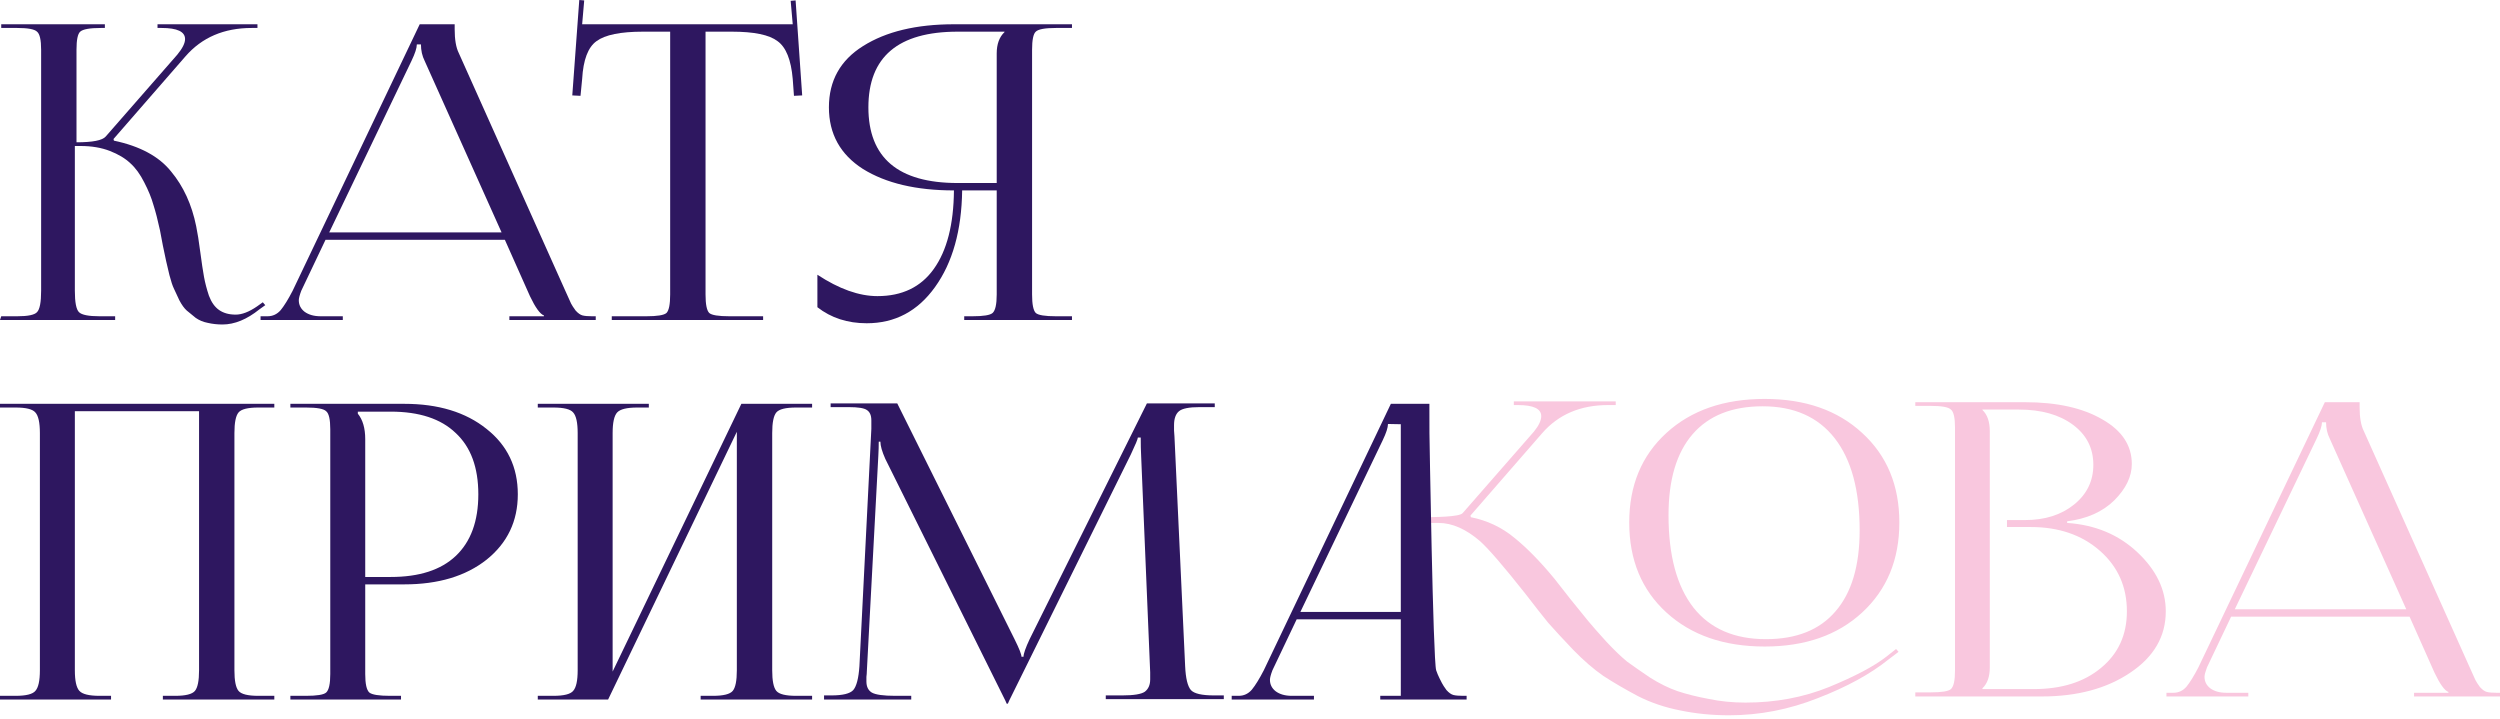
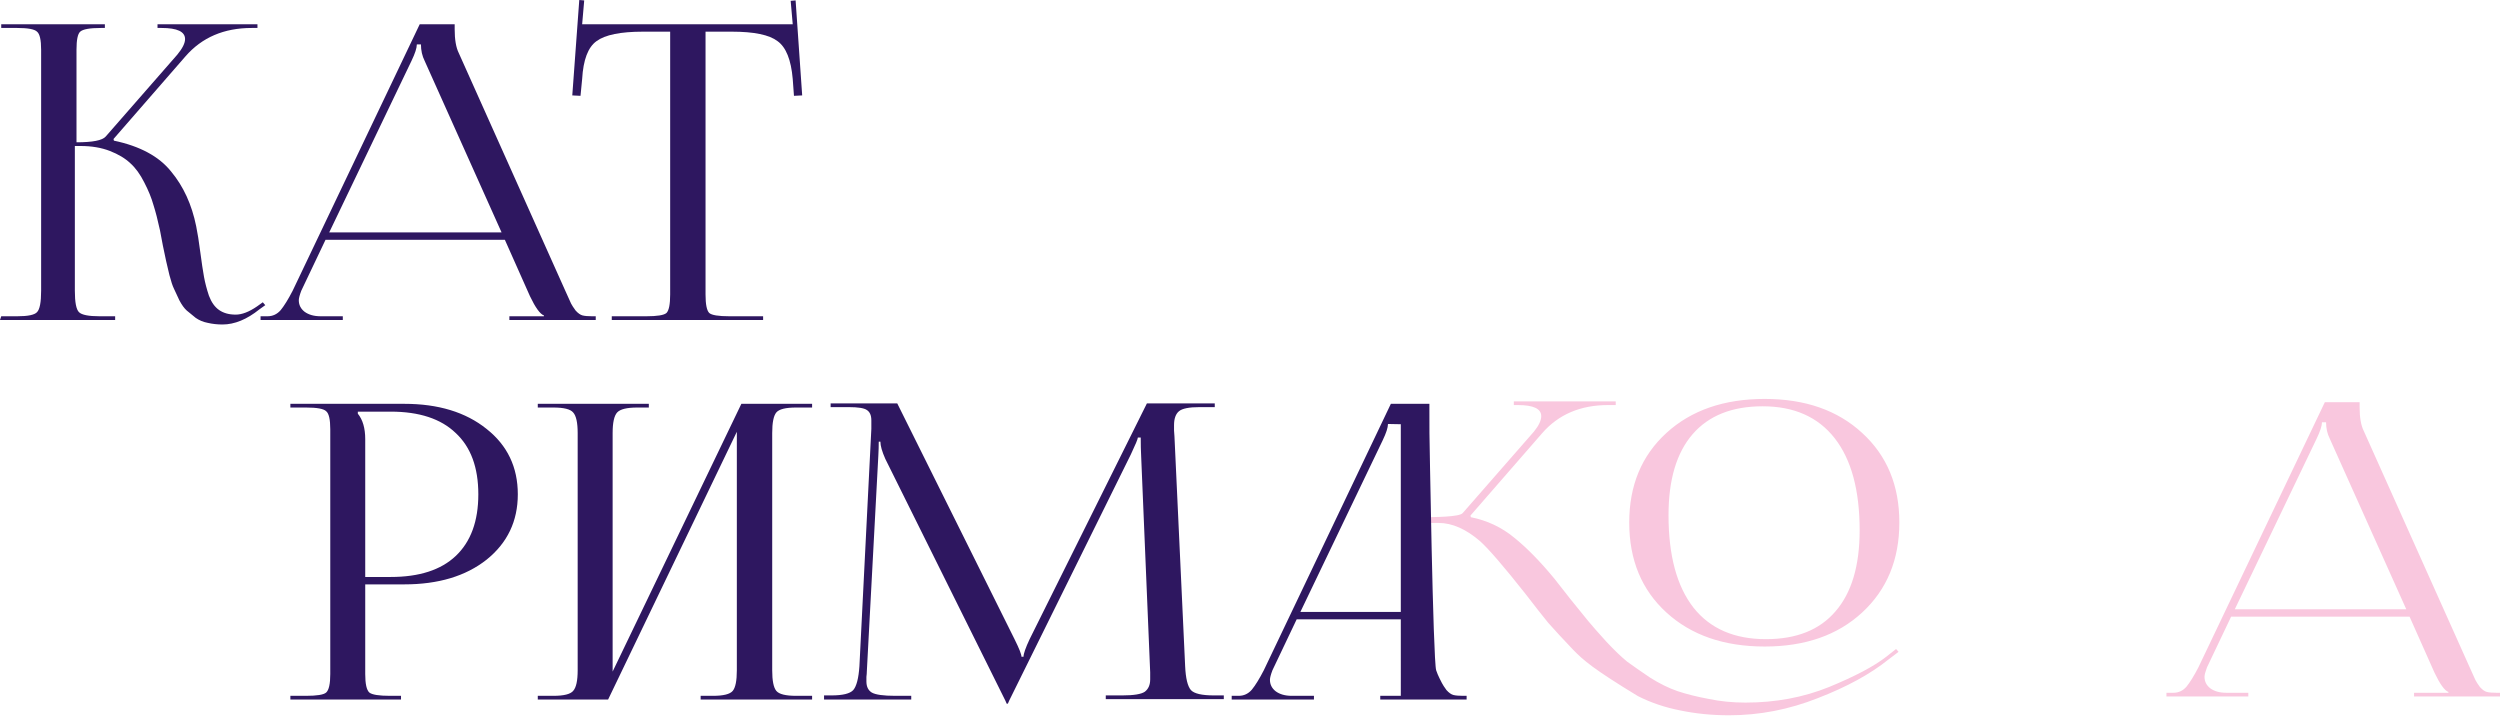
<svg xmlns="http://www.w3.org/2000/svg" width="762" height="219" viewBox="0 0 762 219" fill="none">
-   <path d="M537.88 197.062C525.489 197.062 515.509 193.611 507.942 186.709C500.374 179.806 496.59 170.658 496.59 159.265C496.59 147.955 500.374 138.849 507.942 131.946C515.509 125.044 525.489 121.593 537.88 121.593C550.188 121.593 560.084 125.044 567.569 131.946C575.137 138.849 578.921 147.955 578.921 159.265C578.921 170.575 575.137 179.723 567.569 186.709C560.084 193.611 550.188 197.062 537.88 197.062ZM538.254 194.817C547.569 194.817 554.637 191.99 559.461 186.335C564.367 180.68 566.821 172.446 566.821 161.635C566.821 149.411 564.284 140.055 559.211 133.568C554.138 127.081 546.82 123.838 537.256 123.838C527.942 123.838 520.832 126.666 515.925 132.321C511.019 137.976 508.565 146.209 508.565 157.02C508.565 169.328 511.102 178.725 516.175 185.212C521.248 191.615 528.608 194.817 538.254 194.817ZM433.627 210.101L430.482 210.909H435.223C438.549 210.909 431.868 210.493 432.616 209.662C433.448 208.83 431.684 206.668 431.684 203.175L433.864 130.075C433.864 127.081 433.448 127.432 432.616 126.766C431.868 126.018 437.459 125.644 434.133 125.644H429.393V124.521L431.402 123.431V124.554H430.155C426.828 124.554 432.378 124.886 431.546 125.552C430.715 126.217 431.402 127.165 431.402 130.075L432.616 157.644C437.606 157.644 444.822 157.56 445.82 156.396L467.525 131.572C469.022 129.743 469.77 128.163 469.77 126.832C469.77 124.587 467.4 123.464 462.66 123.464H461.412V122.341H492.474V123.464H490.103C481.704 123.464 475.009 126.333 470.02 132.071L448.19 157.145L448.314 157.644C453.304 158.642 457.712 160.721 461.537 163.881C465.363 166.958 469.438 171.116 473.762 176.355C474.677 177.519 476.34 179.64 478.752 182.717C481.163 185.711 482.951 187.915 484.116 189.328C485.28 190.742 487.11 192.821 489.604 195.566C492.099 198.227 494.22 200.264 495.966 201.678C497.796 203.009 500.124 204.63 502.952 206.543C505.863 208.373 508.649 209.745 511.31 210.659C514.054 211.574 517.214 212.364 520.79 213.03C524.366 213.778 528.109 214.152 532.017 214.152C541.165 214.152 549.648 212.572 557.465 209.412C565.365 206.169 571.187 203.092 574.929 200.181L577.923 197.811L578.671 198.684L575.553 201.054C570.064 205.462 562.912 209.37 554.097 212.78C545.282 216.273 536.258 218.019 527.027 218.019C521.788 218.019 516.798 217.52 512.058 216.522C507.401 215.608 503.118 214.152 499.21 212.156C495.301 210.077 491.808 208.04 488.731 206.044C485.737 203.965 482.66 201.304 479.5 198.06C476.34 194.734 473.804 191.99 471.891 189.827C470.061 187.582 467.774 184.671 465.03 181.095C458.46 172.779 453.845 167.415 451.184 165.003C446.859 161.261 442.618 159.39 438.46 159.39H432.616L433.299 203.175C433.299 206.418 437.129 209.204 437.961 210.036C438.876 210.784 430.056 210.069 433.299 210.069H438.04V211.191L433.627 210.101Z" fill="#F9C7DE" />
-   <path d="M604.244 210.036H619.836C628.402 210.036 635.263 207.874 640.419 203.549C645.658 199.225 648.278 193.486 648.278 186.335C648.278 178.85 645.534 172.696 640.045 167.873C634.556 163.049 627.529 160.637 618.963 160.637H611.728V158.517H617.217C623.288 158.517 628.277 156.937 632.186 153.777C636.095 150.616 638.049 146.583 638.049 141.676C638.049 136.604 635.97 132.529 631.812 129.452C627.654 126.375 622.165 124.836 615.346 124.836H604.244V124.961C605.74 126.375 606.489 128.537 606.489 131.448V203.424C606.489 206.252 605.74 208.373 604.244 209.786V210.036ZM583.786 212.281V211.034H588.526C591.852 211.034 593.89 210.701 594.638 210.036C595.47 209.287 595.886 207.416 595.886 204.422V130.325C595.886 127.331 595.47 125.501 594.638 124.836C593.89 124.088 591.852 123.713 588.526 123.713H583.786V122.591H617.217C626.947 122.591 634.806 124.337 640.793 127.83C646.781 131.24 649.775 135.772 649.775 141.427C649.775 145.252 647.987 148.953 644.411 152.529C640.835 156.022 636.053 158.143 630.065 158.891V159.39C638.631 159.972 645.783 162.966 651.521 168.372C657.259 173.777 660.129 179.765 660.129 186.335C660.129 193.985 656.511 200.223 649.276 205.046C642.124 209.869 633.142 212.281 622.331 212.281H583.786Z" fill="#F9C7DE" />
+   <path d="M537.88 197.062C525.489 197.062 515.509 193.611 507.942 186.709C500.374 179.806 496.59 170.658 496.59 159.265C496.59 147.955 500.374 138.849 507.942 131.946C515.509 125.044 525.489 121.593 537.88 121.593C550.188 121.593 560.084 125.044 567.569 131.946C575.137 138.849 578.921 147.955 578.921 159.265C578.921 170.575 575.137 179.723 567.569 186.709C560.084 193.611 550.188 197.062 537.88 197.062ZM538.254 194.817C547.569 194.817 554.637 191.99 559.461 186.335C564.367 180.68 566.821 172.446 566.821 161.635C566.821 149.411 564.284 140.055 559.211 133.568C554.138 127.081 546.82 123.838 537.256 123.838C527.942 123.838 520.832 126.666 515.925 132.321C511.019 137.976 508.565 146.209 508.565 157.02C508.565 169.328 511.102 178.725 516.175 185.212C521.248 191.615 528.608 194.817 538.254 194.817ZM433.627 210.101L430.482 210.909H435.223C438.549 210.909 431.868 210.493 432.616 209.662C433.448 208.83 431.684 206.668 431.684 203.175L433.864 130.075C433.864 127.081 433.448 127.432 432.616 126.766C431.868 126.018 437.459 125.644 434.133 125.644H429.393V124.521L431.402 123.431V124.554H430.155C426.828 124.554 432.378 124.886 431.546 125.552C430.715 126.217 431.402 127.165 431.402 130.075L432.616 157.644C437.606 157.644 444.822 157.56 445.82 156.396L467.525 131.572C469.022 129.743 469.77 128.163 469.77 126.832C469.77 124.587 467.4 123.464 462.66 123.464H461.412V122.341H492.474V123.464H490.103C481.704 123.464 475.009 126.333 470.02 132.071L448.19 157.145L448.314 157.644C453.304 158.642 457.712 160.721 461.537 163.881C465.363 166.958 469.438 171.116 473.762 176.355C474.677 177.519 476.34 179.64 478.752 182.717C481.163 185.711 482.951 187.915 484.116 189.328C485.28 190.742 487.11 192.821 489.604 195.566C492.099 198.227 494.22 200.264 495.966 201.678C497.796 203.009 500.124 204.63 502.952 206.543C505.863 208.373 508.649 209.745 511.31 210.659C514.054 211.574 517.214 212.364 520.79 213.03C524.366 213.778 528.109 214.152 532.017 214.152C541.165 214.152 549.648 212.572 557.465 209.412C565.365 206.169 571.187 203.092 574.929 200.181L577.923 197.811L578.671 198.684L575.553 201.054C570.064 205.462 562.912 209.37 554.097 212.78C545.282 216.273 536.258 218.019 527.027 218.019C521.788 218.019 516.798 217.52 512.058 216.522C507.401 215.608 503.118 214.152 499.21 212.156C485.737 203.965 482.66 201.304 479.5 198.06C476.34 194.734 473.804 191.99 471.891 189.827C470.061 187.582 467.774 184.671 465.03 181.095C458.46 172.779 453.845 167.415 451.184 165.003C446.859 161.261 442.618 159.39 438.46 159.39H432.616L433.299 203.175C433.299 206.418 437.129 209.204 437.961 210.036C438.876 210.784 430.056 210.069 433.299 210.069H438.04V211.191L433.627 210.101Z" fill="#F9C7DE" />
  <path d="M660.334 212.281V211.158H662.455C664.035 211.158 665.365 210.535 666.447 209.287C667.528 207.957 668.734 206.002 670.064 203.424L708.61 122.591H719.213V124.088C719.213 127.248 719.629 129.66 720.46 131.323L752.769 203.424C753.684 205.503 754.266 206.792 754.515 207.291C754.765 207.79 755.222 208.497 755.887 209.412C756.636 210.244 757.343 210.743 758.008 210.909C758.673 211.075 759.63 211.158 760.877 211.158H762V212.281H735.804V211.158H746.282V210.909C745.118 210.493 743.704 208.539 742.041 205.046L734.432 187.956H680.044L672.684 203.424C672.185 204.755 671.935 205.711 671.935 206.293C671.935 207.707 672.517 208.871 673.682 209.786C674.929 210.701 676.551 211.158 678.547 211.158H685.283V212.281H660.334ZM681.166 185.711H733.434L710.107 133.693C709.358 132.196 708.984 130.533 708.984 128.703H707.737C707.737 129.784 707.196 131.447 706.115 133.693L681.166 185.711Z" fill="#F9C7DE" />
  <path d="M0 97.526L0.376 96.398H5.265C8.524 96.398 10.53 95.98 11.282 95.144C12.118 94.309 12.536 92.136 12.536 88.626V15.168C12.536 12.159 12.118 10.321 11.282 9.652C10.53 8.9 8.524 8.524 5.265 8.524H0.376V7.396H31.965V8.524H30.712C27.369 8.524 25.28 8.9 24.444 9.652C23.692 10.321 23.316 12.159 23.316 15.168V43.373C28.247 43.373 31.213 42.788 32.216 41.618L54.028 16.672C55.616 14.75 56.41 13.162 56.41 11.909C56.41 9.652 54.028 8.524 49.264 8.524H48.011V7.396H78.472V8.524H76.717C68.277 8.524 61.549 11.407 56.535 17.174L34.598 42.37L34.723 42.871C42.663 44.543 48.471 47.677 52.148 52.273C55.908 56.786 58.457 62.343 59.794 68.945C60.212 70.951 60.63 73.583 61.048 76.843C61.466 80.018 61.842 82.525 62.176 84.364C62.51 86.203 63.012 88.125 63.68 90.13C64.433 92.136 65.477 93.598 66.814 94.518C68.151 95.437 69.823 95.897 71.828 95.897C73.751 95.897 75.923 95.061 78.347 93.389L80.102 92.136L80.854 93.013L79.099 94.267C75.255 97.359 71.494 98.905 67.817 98.905C66.229 98.905 64.725 98.738 63.304 98.404C61.967 98.153 60.755 97.652 59.669 96.9C58.666 96.064 57.747 95.312 56.911 94.643C56.159 93.975 55.407 92.93 54.655 91.509C53.986 90.005 53.443 88.835 53.025 87.999C52.607 87.163 52.148 85.785 51.646 83.862C51.145 81.857 50.811 80.436 50.643 79.6C50.476 78.765 50.142 77.177 49.641 74.837C49.223 72.497 48.93 70.951 48.763 70.199C48.094 67.107 47.426 64.516 46.757 62.427C46.172 60.338 45.253 58.081 44 55.658C42.746 53.151 41.325 51.187 39.737 49.766C38.15 48.262 36.06 47.008 33.47 46.005C30.879 45.002 27.912 44.501 24.57 44.501H22.815V88.626C22.815 92.136 23.233 94.309 24.068 95.144C24.904 95.98 26.993 96.398 30.336 96.398H35.099V97.526H0Z" fill="#2E1760" />
  <path d="M79.416 97.526V96.398H81.547C83.135 96.398 84.472 95.771 85.559 94.518C86.645 93.181 87.857 91.217 89.194 88.626L127.929 7.396H138.584V8.9C138.584 12.076 139.002 14.499 139.837 16.171L172.304 88.626C173.224 90.715 173.809 92.011 174.059 92.512C174.31 93.013 174.77 93.724 175.438 94.643C176.19 95.479 176.901 95.98 177.569 96.147C178.238 96.314 179.199 96.398 180.452 96.398H181.581V97.526H155.256V96.398H165.786V96.147C164.616 95.73 163.195 93.766 161.524 90.256L153.877 73.082H99.222L91.826 88.626C91.325 89.963 91.074 90.924 91.074 91.509C91.074 92.93 91.659 94.1 92.829 95.019C94.083 95.938 95.713 96.398 97.718 96.398H104.487V97.526H79.416ZM100.351 70.826H152.874L129.433 18.552C128.681 17.048 128.305 15.377 128.305 13.538H127.051C127.051 14.625 126.508 16.296 125.422 18.552L100.351 70.826Z" fill="#2E1760" />
  <path d="M186.467 97.526V96.398H196.996C200.339 96.398 202.387 96.064 203.139 95.395C203.891 94.643 204.267 92.763 204.267 89.754V9.652H195.994C189.141 9.652 184.419 10.613 181.828 12.536C179.238 14.374 177.775 18.218 177.441 24.068L176.94 29.208L174.433 29.082L176.564 0L178.068 0.125L177.441 7.396H241.623L240.996 0.251L242.5 0.125L244.506 29.082L241.999 29.208L241.623 24.068C241.121 18.218 239.575 14.374 236.985 12.536C234.478 10.613 229.839 9.652 223.07 9.652H215.048V89.754C215.048 92.763 215.424 94.643 216.176 95.395C216.928 96.064 218.975 96.398 222.318 96.398H232.597V97.526H186.467Z" fill="#2E1760" />
-   <path d="M293.894 97.526V96.398H296.401C299.744 96.398 301.791 96.064 302.543 95.395C303.379 94.643 303.797 92.763 303.797 89.754V58.039H293.267C293.1 70.241 290.342 80.06 284.994 87.498C279.729 94.852 272.792 98.529 264.185 98.529C258.335 98.529 253.321 96.9 249.142 93.64V83.737C255.744 88.083 261.845 90.256 267.444 90.256C274.965 90.256 280.69 87.498 284.618 81.982C288.629 76.383 290.676 68.402 290.76 58.039C279.311 58.039 270.076 55.867 263.057 51.521C256.12 47.092 252.652 40.824 252.652 32.718C252.652 24.611 256.12 18.385 263.057 14.04C270.076 9.611 279.311 7.396 290.76 7.396H326.737V8.524H321.848C318.505 8.524 316.458 8.9 315.706 9.652C314.954 10.321 314.577 12.159 314.577 15.168V89.754C314.577 92.763 314.954 94.643 315.706 95.395C316.458 96.064 318.505 96.398 321.848 96.398H326.737V97.526H293.894ZM303.797 55.783V16.296C303.797 13.455 304.591 11.282 306.179 9.778V9.652H291.888C273.754 9.652 264.686 17.341 264.686 32.718C264.686 48.095 273.754 55.783 291.888 55.783H303.797Z" fill="#2E1760" />
-   <path d="M0 213.216V212.088H4.763C7.939 212.088 9.945 211.586 10.78 210.584C11.7 209.581 12.159 207.491 12.159 204.316V131.986C12.159 128.81 11.7 126.721 10.78 125.718C9.945 124.715 7.939 124.214 4.763 124.214H0V123.086H83.612V124.214H78.723C75.547 124.214 73.542 124.715 72.706 125.718C71.87 126.721 71.452 128.81 71.452 131.986V204.316C71.452 207.491 71.87 209.581 72.706 210.584C73.542 211.586 75.547 212.088 78.723 212.088H83.612V213.216H49.641V212.088H53.401C56.577 212.088 58.583 211.586 59.418 210.584C60.254 209.581 60.672 207.491 60.672 204.316V125.342H22.815V204.316C22.815 207.491 23.274 209.581 24.194 210.584C25.113 211.586 27.16 212.088 30.336 212.088H33.846V213.216H0Z" fill="#2E1760" />
  <path d="M109.066 125.467V126.094C110.57 127.933 111.322 130.523 111.322 133.866V175.86H119.094C127.785 175.86 134.387 173.729 138.9 169.467C143.497 165.121 145.795 158.854 145.795 150.664C145.795 142.474 143.497 136.248 138.9 131.986C134.387 127.64 127.785 125.467 119.094 125.467H109.066ZM88.507 213.216V212.088H93.271C96.614 212.088 98.661 211.754 99.413 211.085C100.249 210.333 100.667 208.453 100.667 205.444V130.858C100.667 127.849 100.249 126.011 99.413 125.342C98.661 124.59 96.614 124.214 93.271 124.214H88.507V123.086H123.231C133.594 123.086 141.951 125.635 148.302 130.732C154.653 135.747 157.829 142.39 157.829 150.664C157.829 158.854 154.653 165.498 148.302 170.595C141.951 175.61 133.594 178.117 123.231 178.117H111.322V205.444C111.322 208.453 111.74 210.333 112.576 211.085C113.411 211.754 115.501 212.088 118.843 212.088H122.228V213.216H88.507Z" fill="#2E1760" />
  <path d="M163.916 213.216V212.088H168.68C171.856 212.088 173.861 211.586 174.697 210.584C175.616 209.581 176.076 207.491 176.076 204.316V131.986C176.076 128.81 175.616 126.721 174.697 125.718C173.861 124.715 171.856 124.214 168.68 124.214H163.916V123.086H197.762V124.214H194.252C191.077 124.214 189.029 124.715 188.11 125.718C187.191 126.721 186.731 128.81 186.731 131.986V204.692L225.967 123.086H247.528V124.214H242.639C239.464 124.214 237.458 124.715 236.622 125.718C235.787 126.721 235.369 128.81 235.369 131.986V204.316C235.369 207.491 235.787 209.581 236.622 210.584C237.458 211.586 239.464 212.088 242.639 212.088H247.528V213.216H213.557V212.088H217.318C220.493 212.088 222.499 211.586 223.335 210.584C224.17 209.581 224.588 207.491 224.588 204.316V131.61L185.352 213.216H163.916Z" fill="#2E1760" />
  <path d="M251.17 213.216V211.962H253.427C256.853 211.962 259.068 211.419 260.071 210.333C261.073 209.163 261.7 206.739 261.951 203.062L265.586 130.732V128.1C265.586 126.596 265.127 125.551 264.207 124.966C263.372 124.381 261.533 124.089 258.692 124.089H253.176V122.96H273.484L309.21 194.789C310.63 197.63 311.341 199.427 311.341 200.179H311.968C311.968 199.26 312.594 197.463 313.848 194.789L349.574 122.96H370.258V124.089H365.619C362.444 124.089 360.355 124.506 359.352 125.342C358.349 126.178 357.847 127.599 357.847 129.604C357.847 129.938 357.847 130.482 357.847 131.234C357.931 131.986 357.973 132.571 357.973 132.989L361.232 203.062C361.399 206.739 361.984 209.163 362.987 210.333C363.99 211.419 366.33 211.962 370.007 211.962H373.015V213.091H337.039V211.962H342.053C345.563 211.962 347.861 211.586 348.947 210.834C350.034 209.999 350.577 208.745 350.577 207.074V204.943L347.819 138.88C347.736 137.376 347.694 135.538 347.694 133.365H346.816C346.816 133.783 346.106 135.496 344.685 138.504L307.58 213.592L307.204 214.47H306.828L306.452 213.592L269.848 139.883C268.845 137.627 268.344 135.872 268.344 134.618H267.843C267.843 135.956 267.801 137.376 267.717 138.88L264.207 204.692C264.207 205.11 264.165 205.653 264.082 206.322C264.082 206.99 264.082 207.45 264.082 207.7C264.082 209.288 264.625 210.416 265.712 211.085C266.882 211.754 269.263 212.088 272.857 212.088H277.746V213.216H251.17Z" fill="#2E1760" />
  <path d="M375.421 213.216V212.088H377.552C379.14 212.088 380.477 211.461 381.563 210.208C382.649 208.87 383.861 206.906 385.198 204.316L423.933 123.086H435.68V124.59C435.68 127.766 435.696 132.033 435.696 132.033C435.696 132.033 436.787 201.337 437.749 204.316C438.261 205.9 439.253 207.7 439.504 208.202C439.755 208.703 440.215 209.414 440.883 210.333C441.635 211.169 442.346 211.67 443.014 211.837C443.683 212.004 444.644 212.088 445.897 212.088H447.025V213.216H420.701V212.088H426.969L426.964 211.706L426.969 205.945L426.964 188.772H395.227L387.831 204.316C387.329 205.653 387.079 206.614 387.079 207.199C387.079 208.62 387.664 209.79 388.834 210.709C390.087 211.628 391.717 212.088 393.723 212.088H400.492V213.216H375.421ZM396.355 186.515H426.964V134.242C426.964 134.242 426.964 131.143 426.964 129.304L423.056 129.228C423.056 130.315 422.512 131.986 421.426 134.242L396.355 186.515Z" fill="#2E1760" />
</svg>